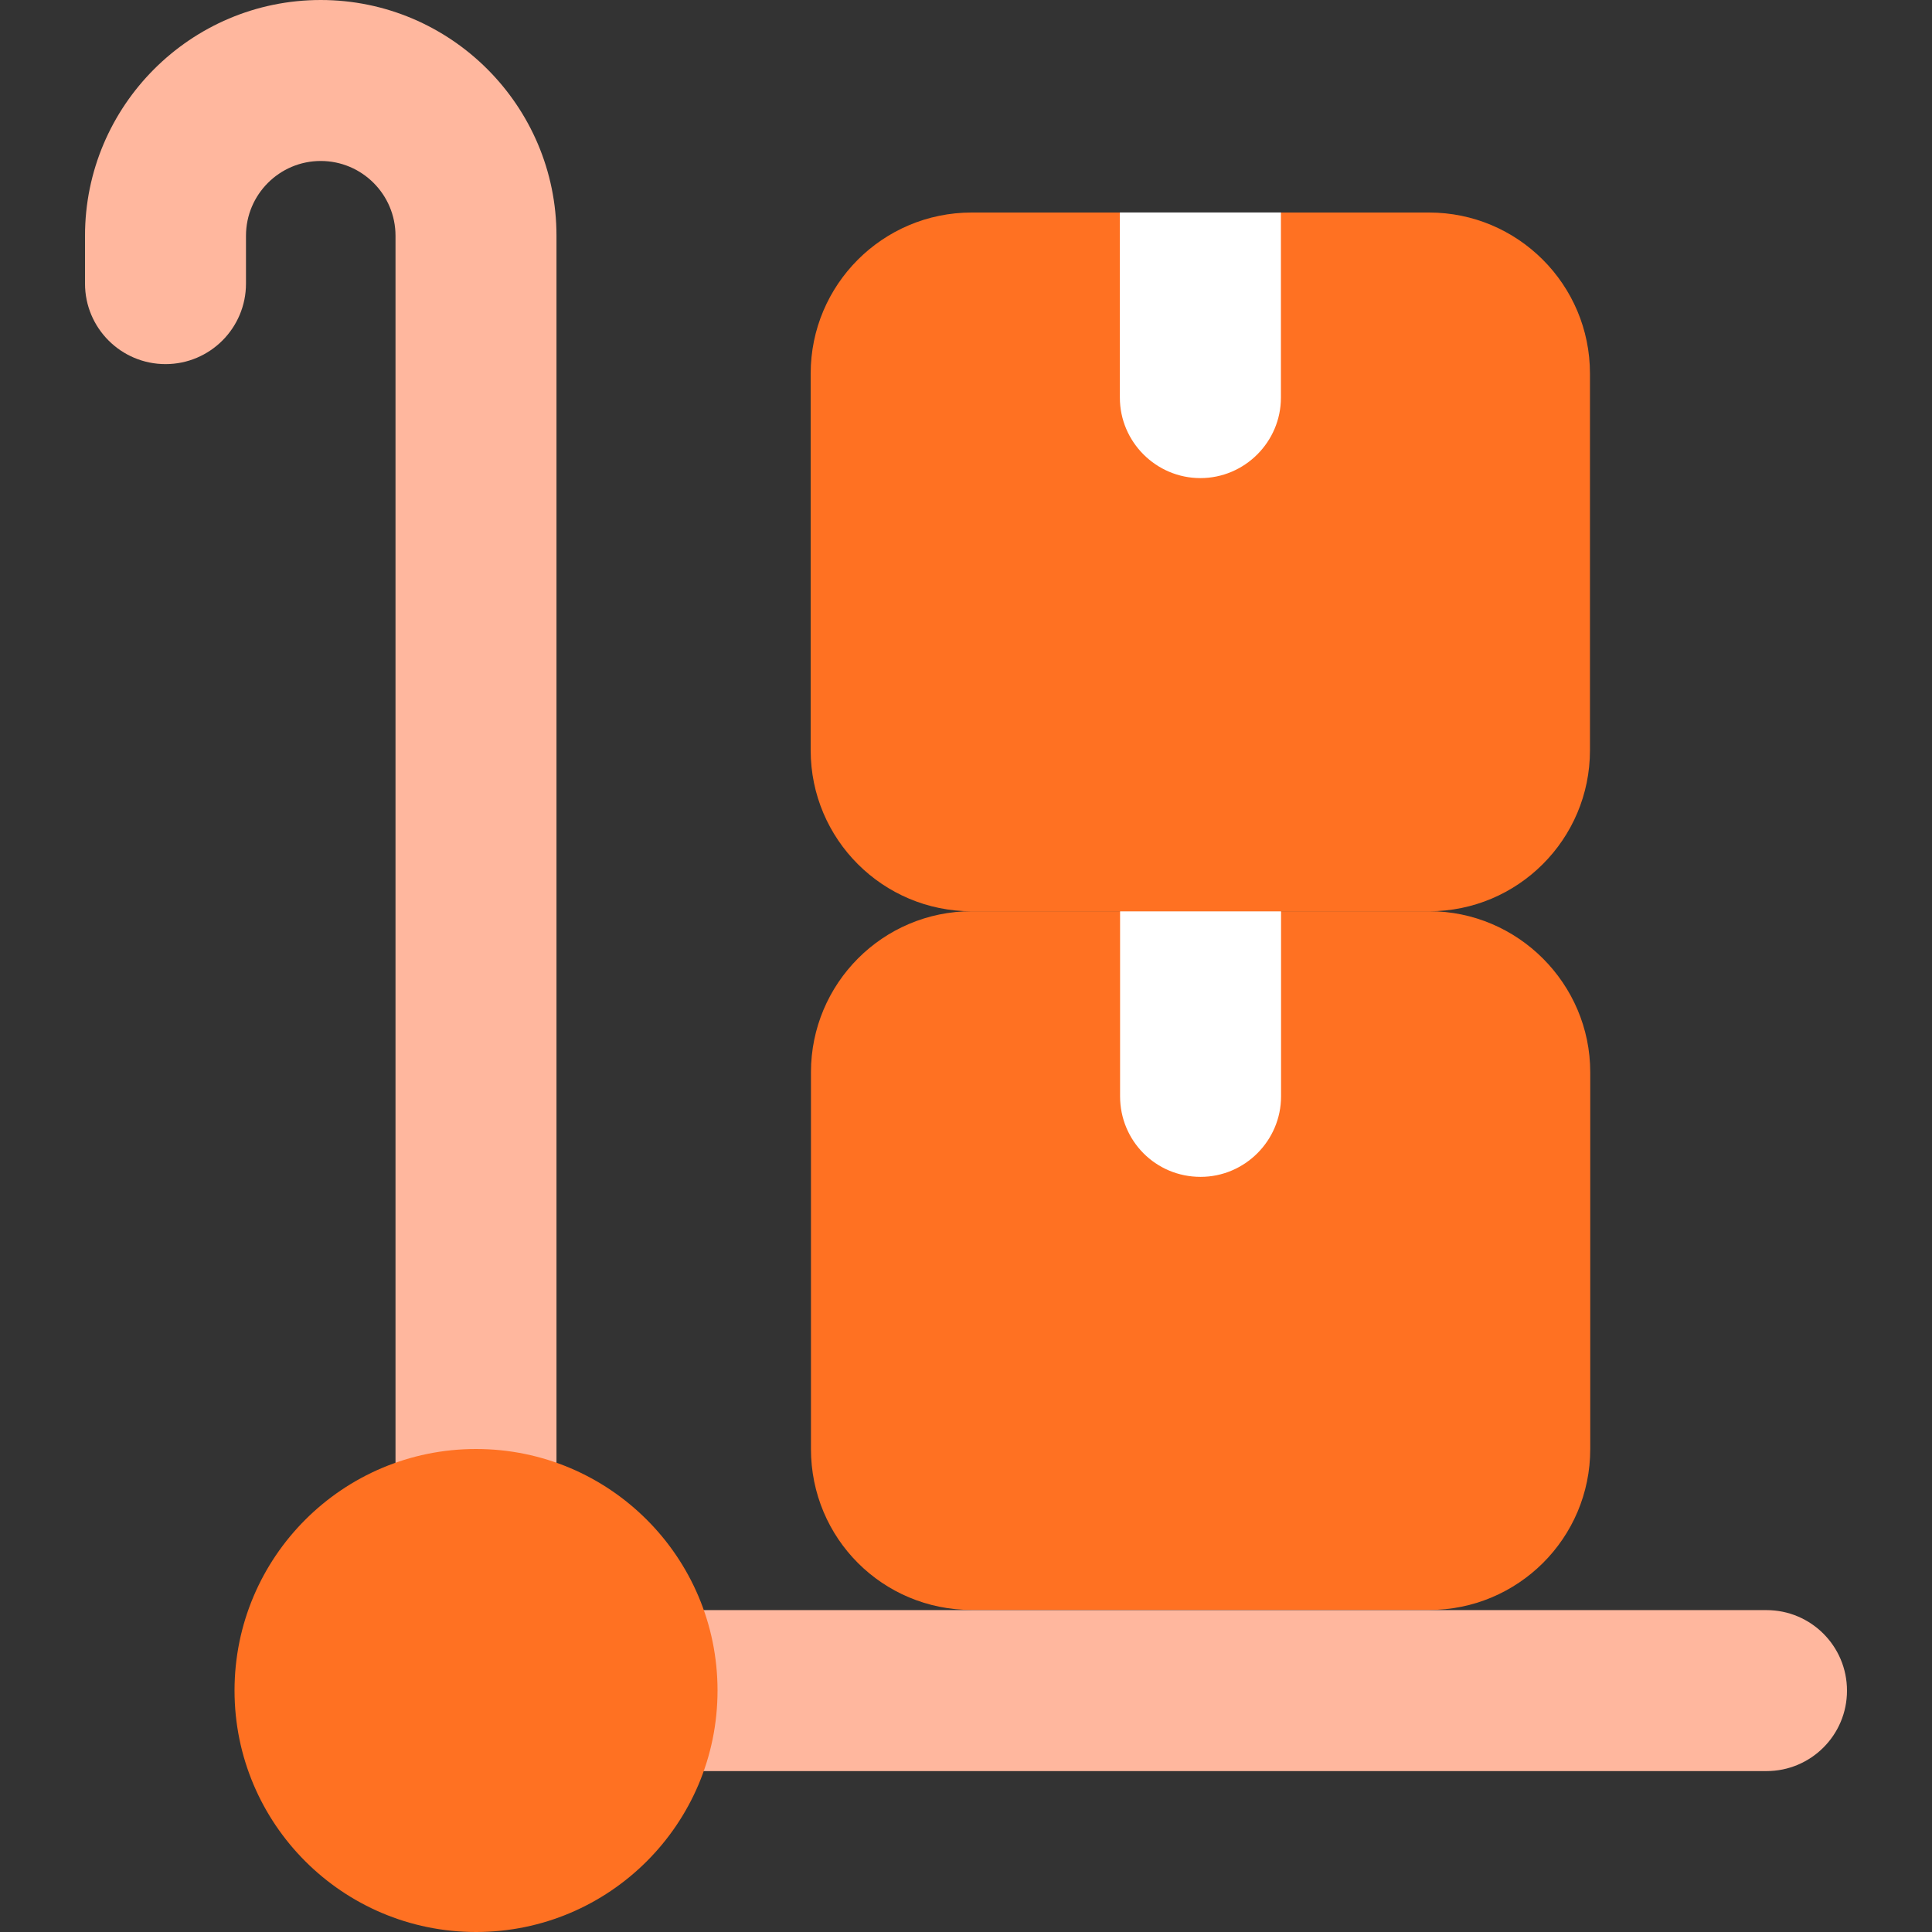
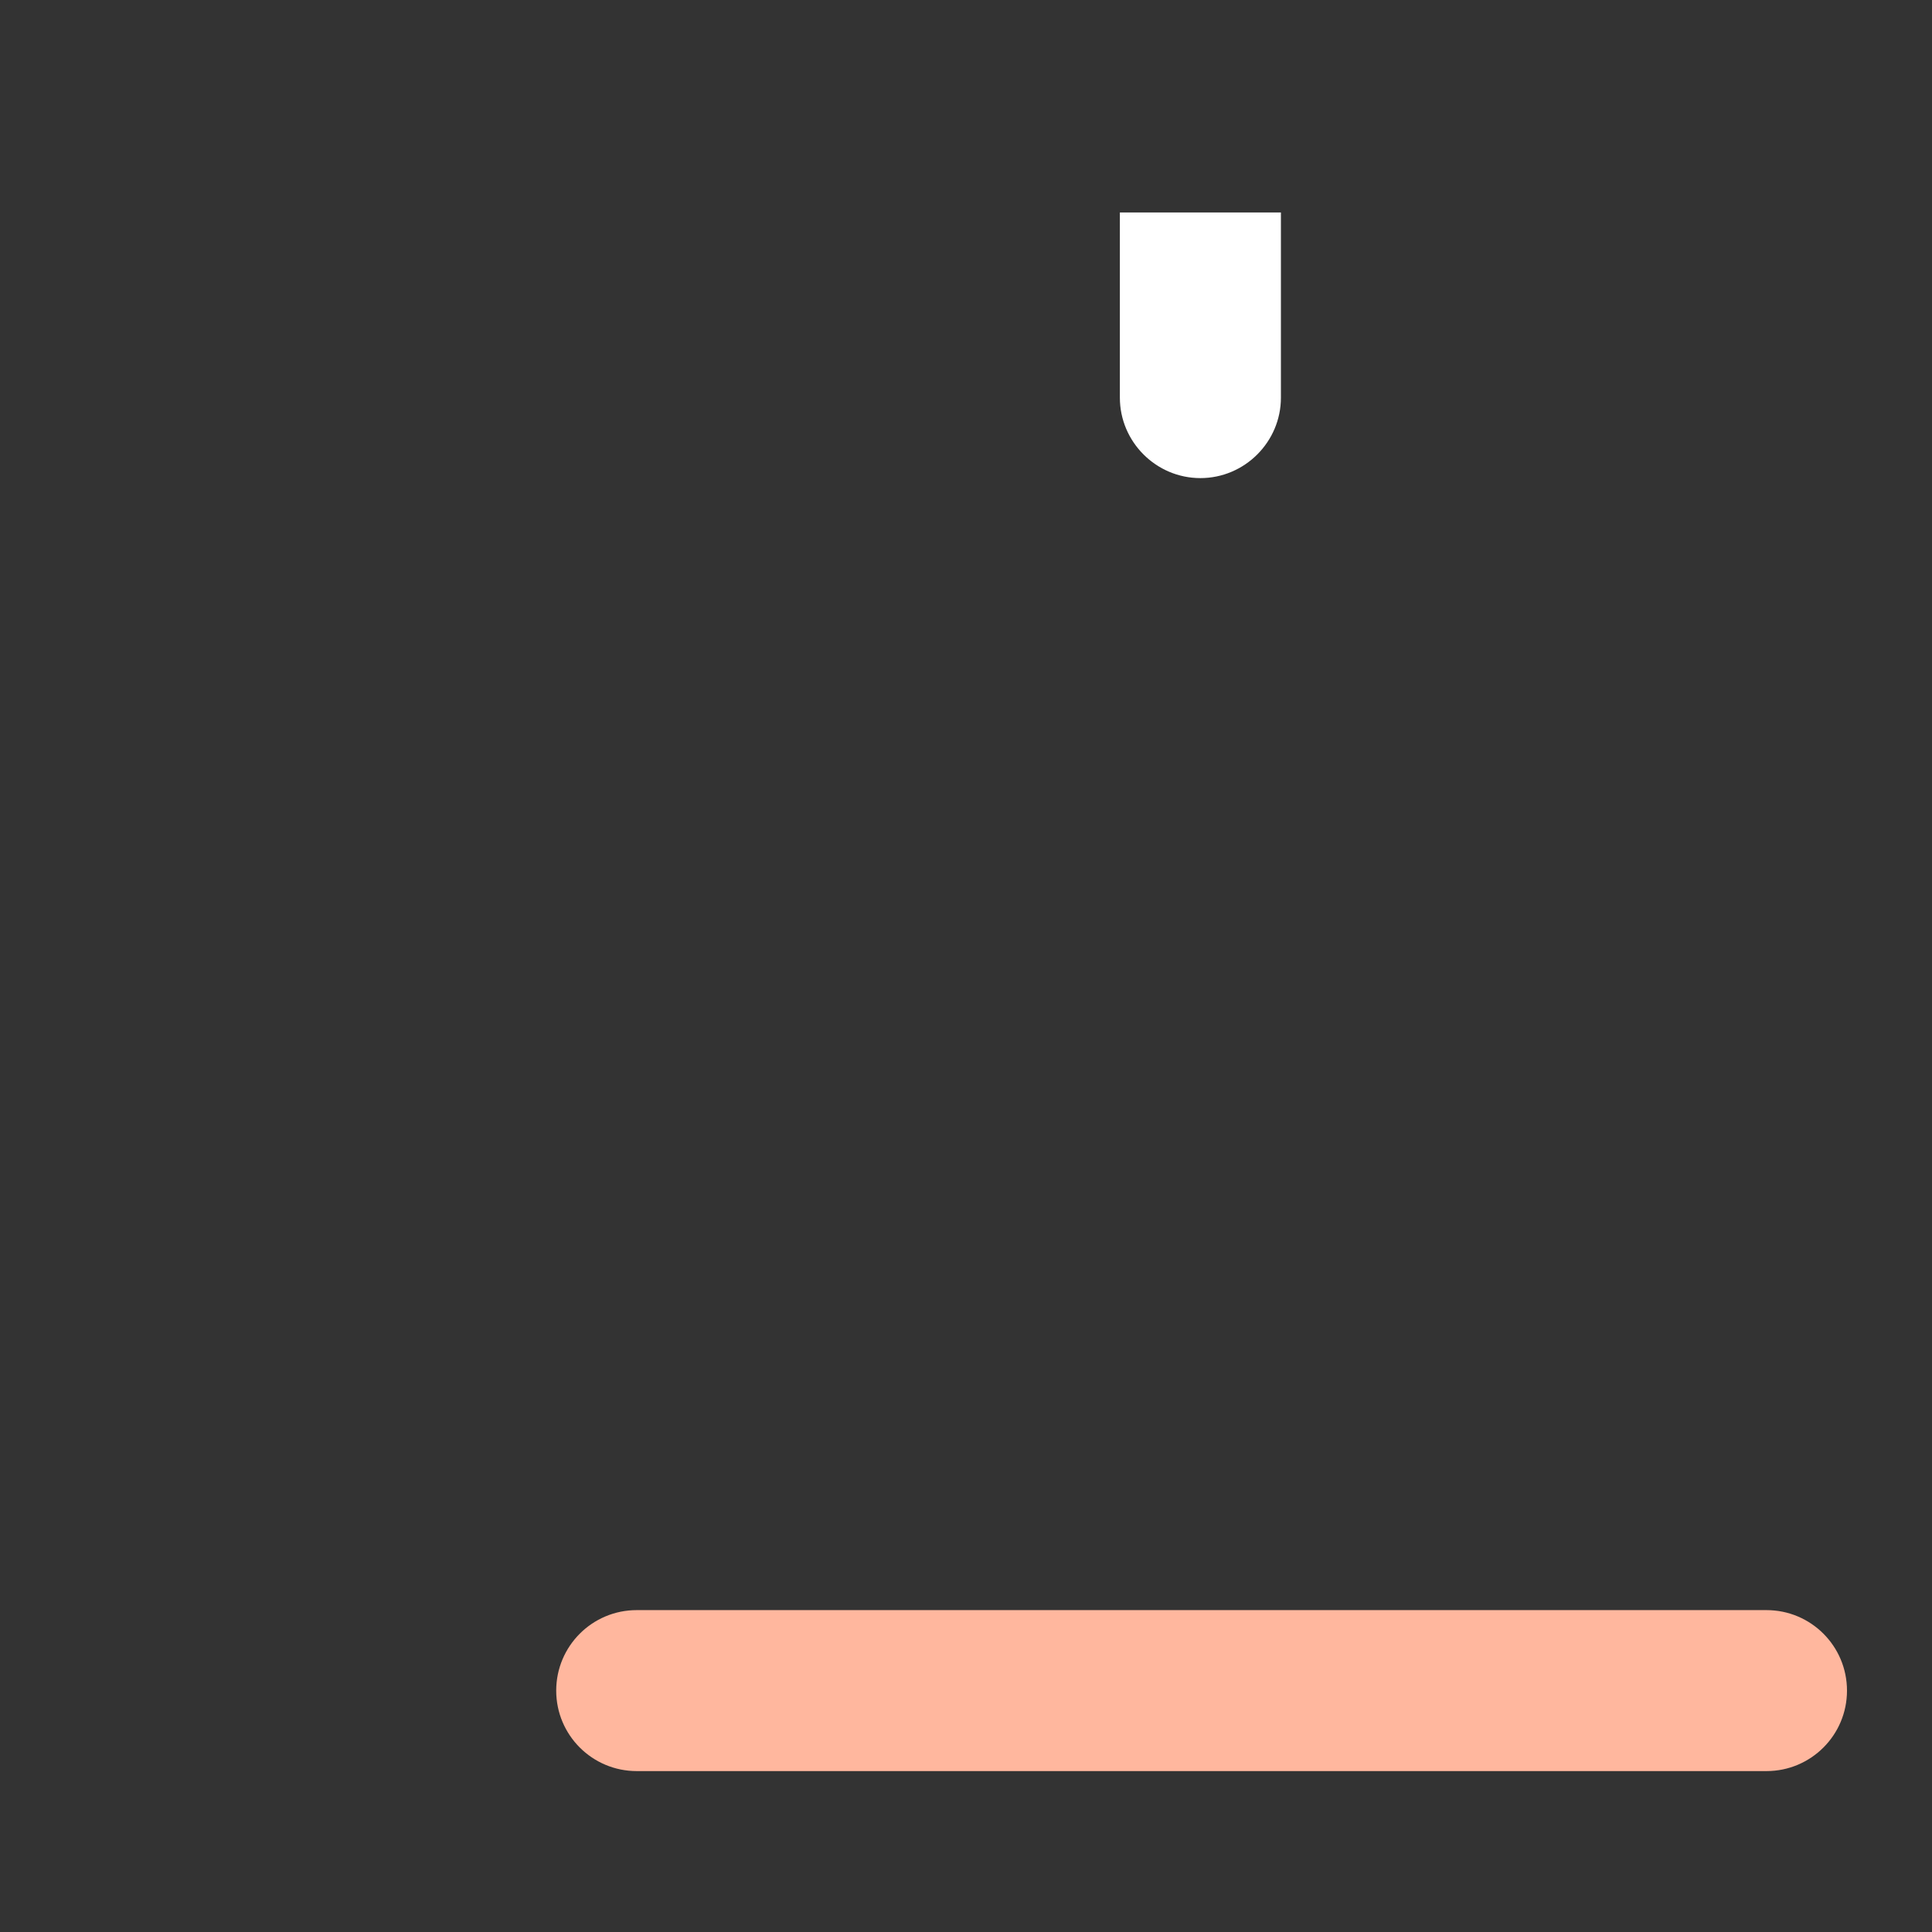
<svg xmlns="http://www.w3.org/2000/svg" width="28" height="28" viewBox="0 0 28 28" fill="none">
  <rect x="0" y="0" width="28" height="28" fill="#333333" stroke="none" />
-   <path d="M6.899 23.335C6.254 23.335 5.732 22.812 5.732 22.168V3.417C5.732 2.819 5.246 2.333 4.648 2.333C4.051 2.333 3.565 2.819 3.565 3.417V4.11C3.565 4.754 3.043 5.277 2.399 5.277C1.754 5.277 1.232 4.754 1.232 4.11V3.417C1.232 1.533 2.764 0 4.648 0C6.532 0 8.065 1.533 8.065 3.417V22.168C8.065 22.812 7.543 23.335 6.899 23.335Z" fill="#FFB79E" />
-   <path d="M23.047 15.54V21C23.047 22.295 21.997 23.333 20.713 23.333H14.086C12.791 23.333 11.753 22.295 11.753 21V15.54C11.753 14.256 12.791 13.206 14.086 13.206H20.713C21.997 13.206 23.047 14.256 23.047 15.54Z" fill="#FF7122" />
-   <path d="M18.566 13.206V15.889C18.566 16.531 18.041 17.056 17.4 17.056C16.746 17.056 16.233 16.531 16.233 15.889V13.206H18.566Z" fill="white" />
-   <path d="M23.043 5.414V10.874C23.043 12.163 21.998 13.207 20.71 13.207H14.083C12.794 13.207 11.749 12.163 11.749 10.874V5.414C11.749 4.125 12.794 3.08 14.083 3.08H20.71C21.998 3.08 23.043 4.125 23.043 5.414Z" fill="#FF7122" />
  <path d="M18.564 3.079V5.763C18.564 6.404 18.039 6.929 17.397 6.929C16.755 6.929 16.23 6.404 16.23 5.763V3.079H18.564Z" fill="white" />
  <path d="M25.601 25.668H9.228C8.583 25.668 8.061 25.146 8.061 24.502C8.061 23.857 8.583 23.335 9.228 23.335H25.601C26.246 23.335 26.768 23.857 26.768 24.502C26.768 25.146 26.246 25.668 25.601 25.668Z" fill="#FFB79E" />
-   <path d="M6.899 28C8.832 28 10.399 26.433 10.399 24.5C10.399 22.567 8.832 21 6.899 21C4.966 21 3.399 22.567 3.399 24.5C3.399 26.433 4.966 28 6.899 28Z" fill="#FF7122" />
</svg>